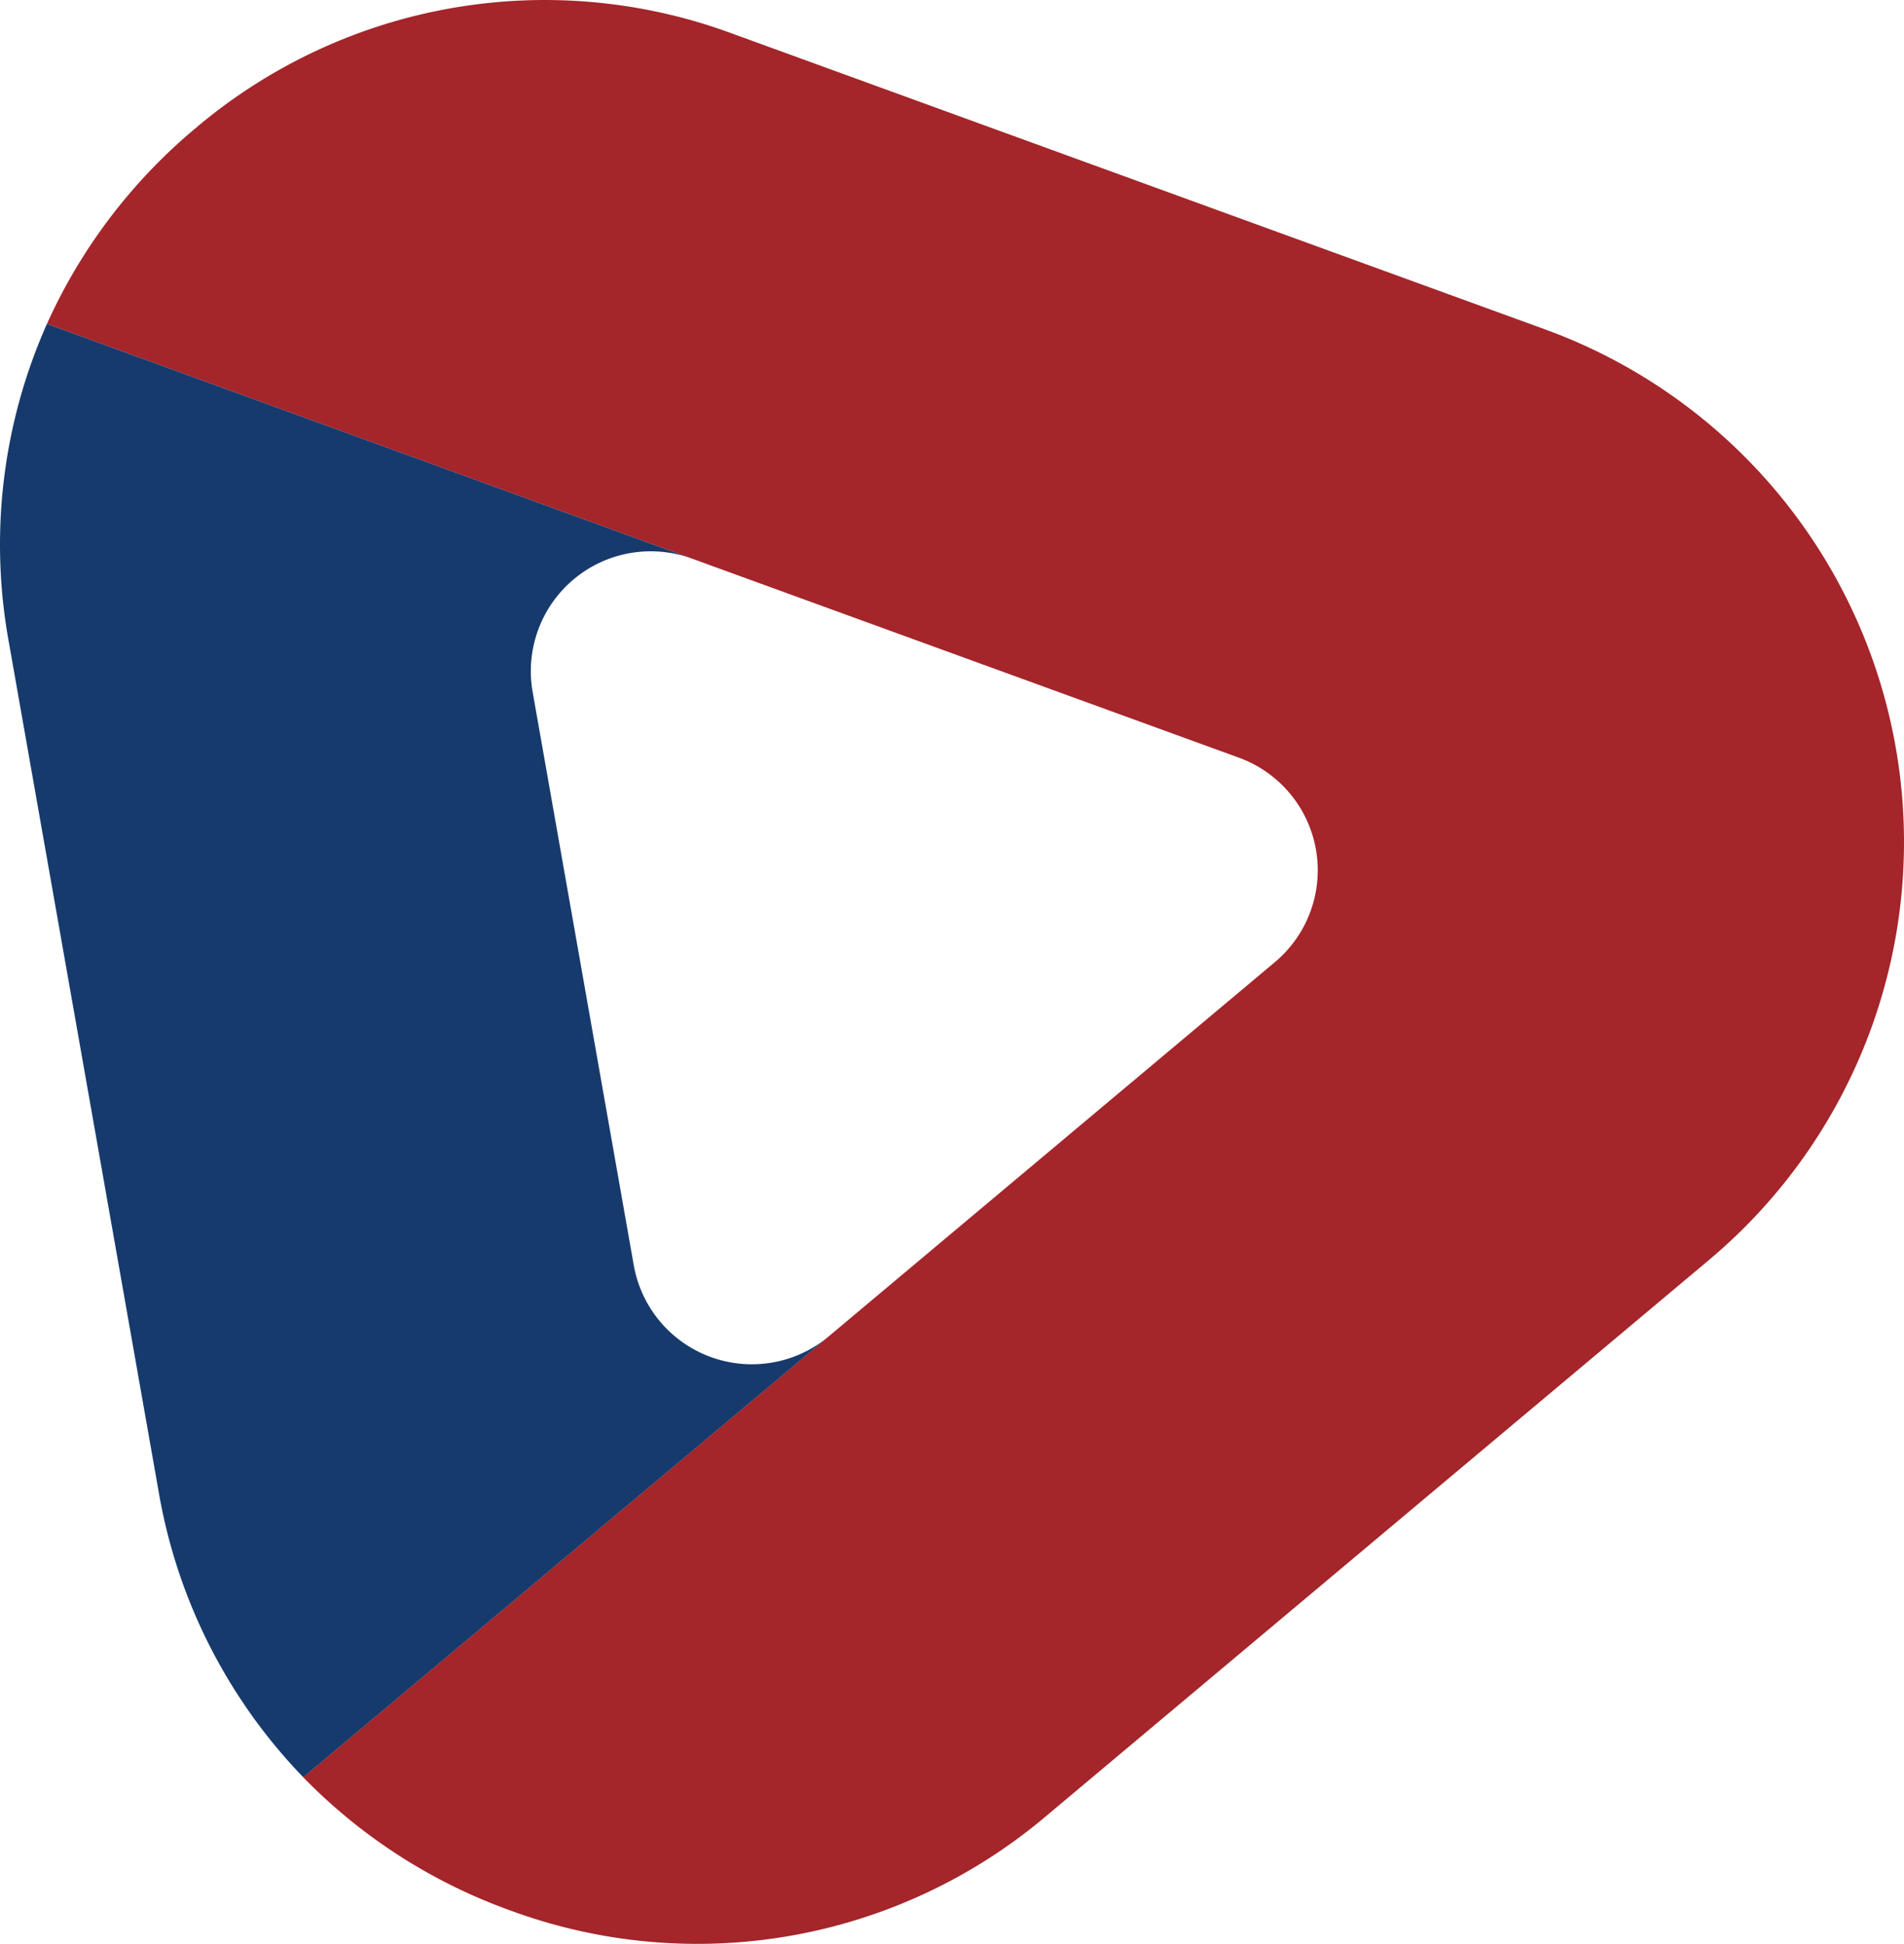
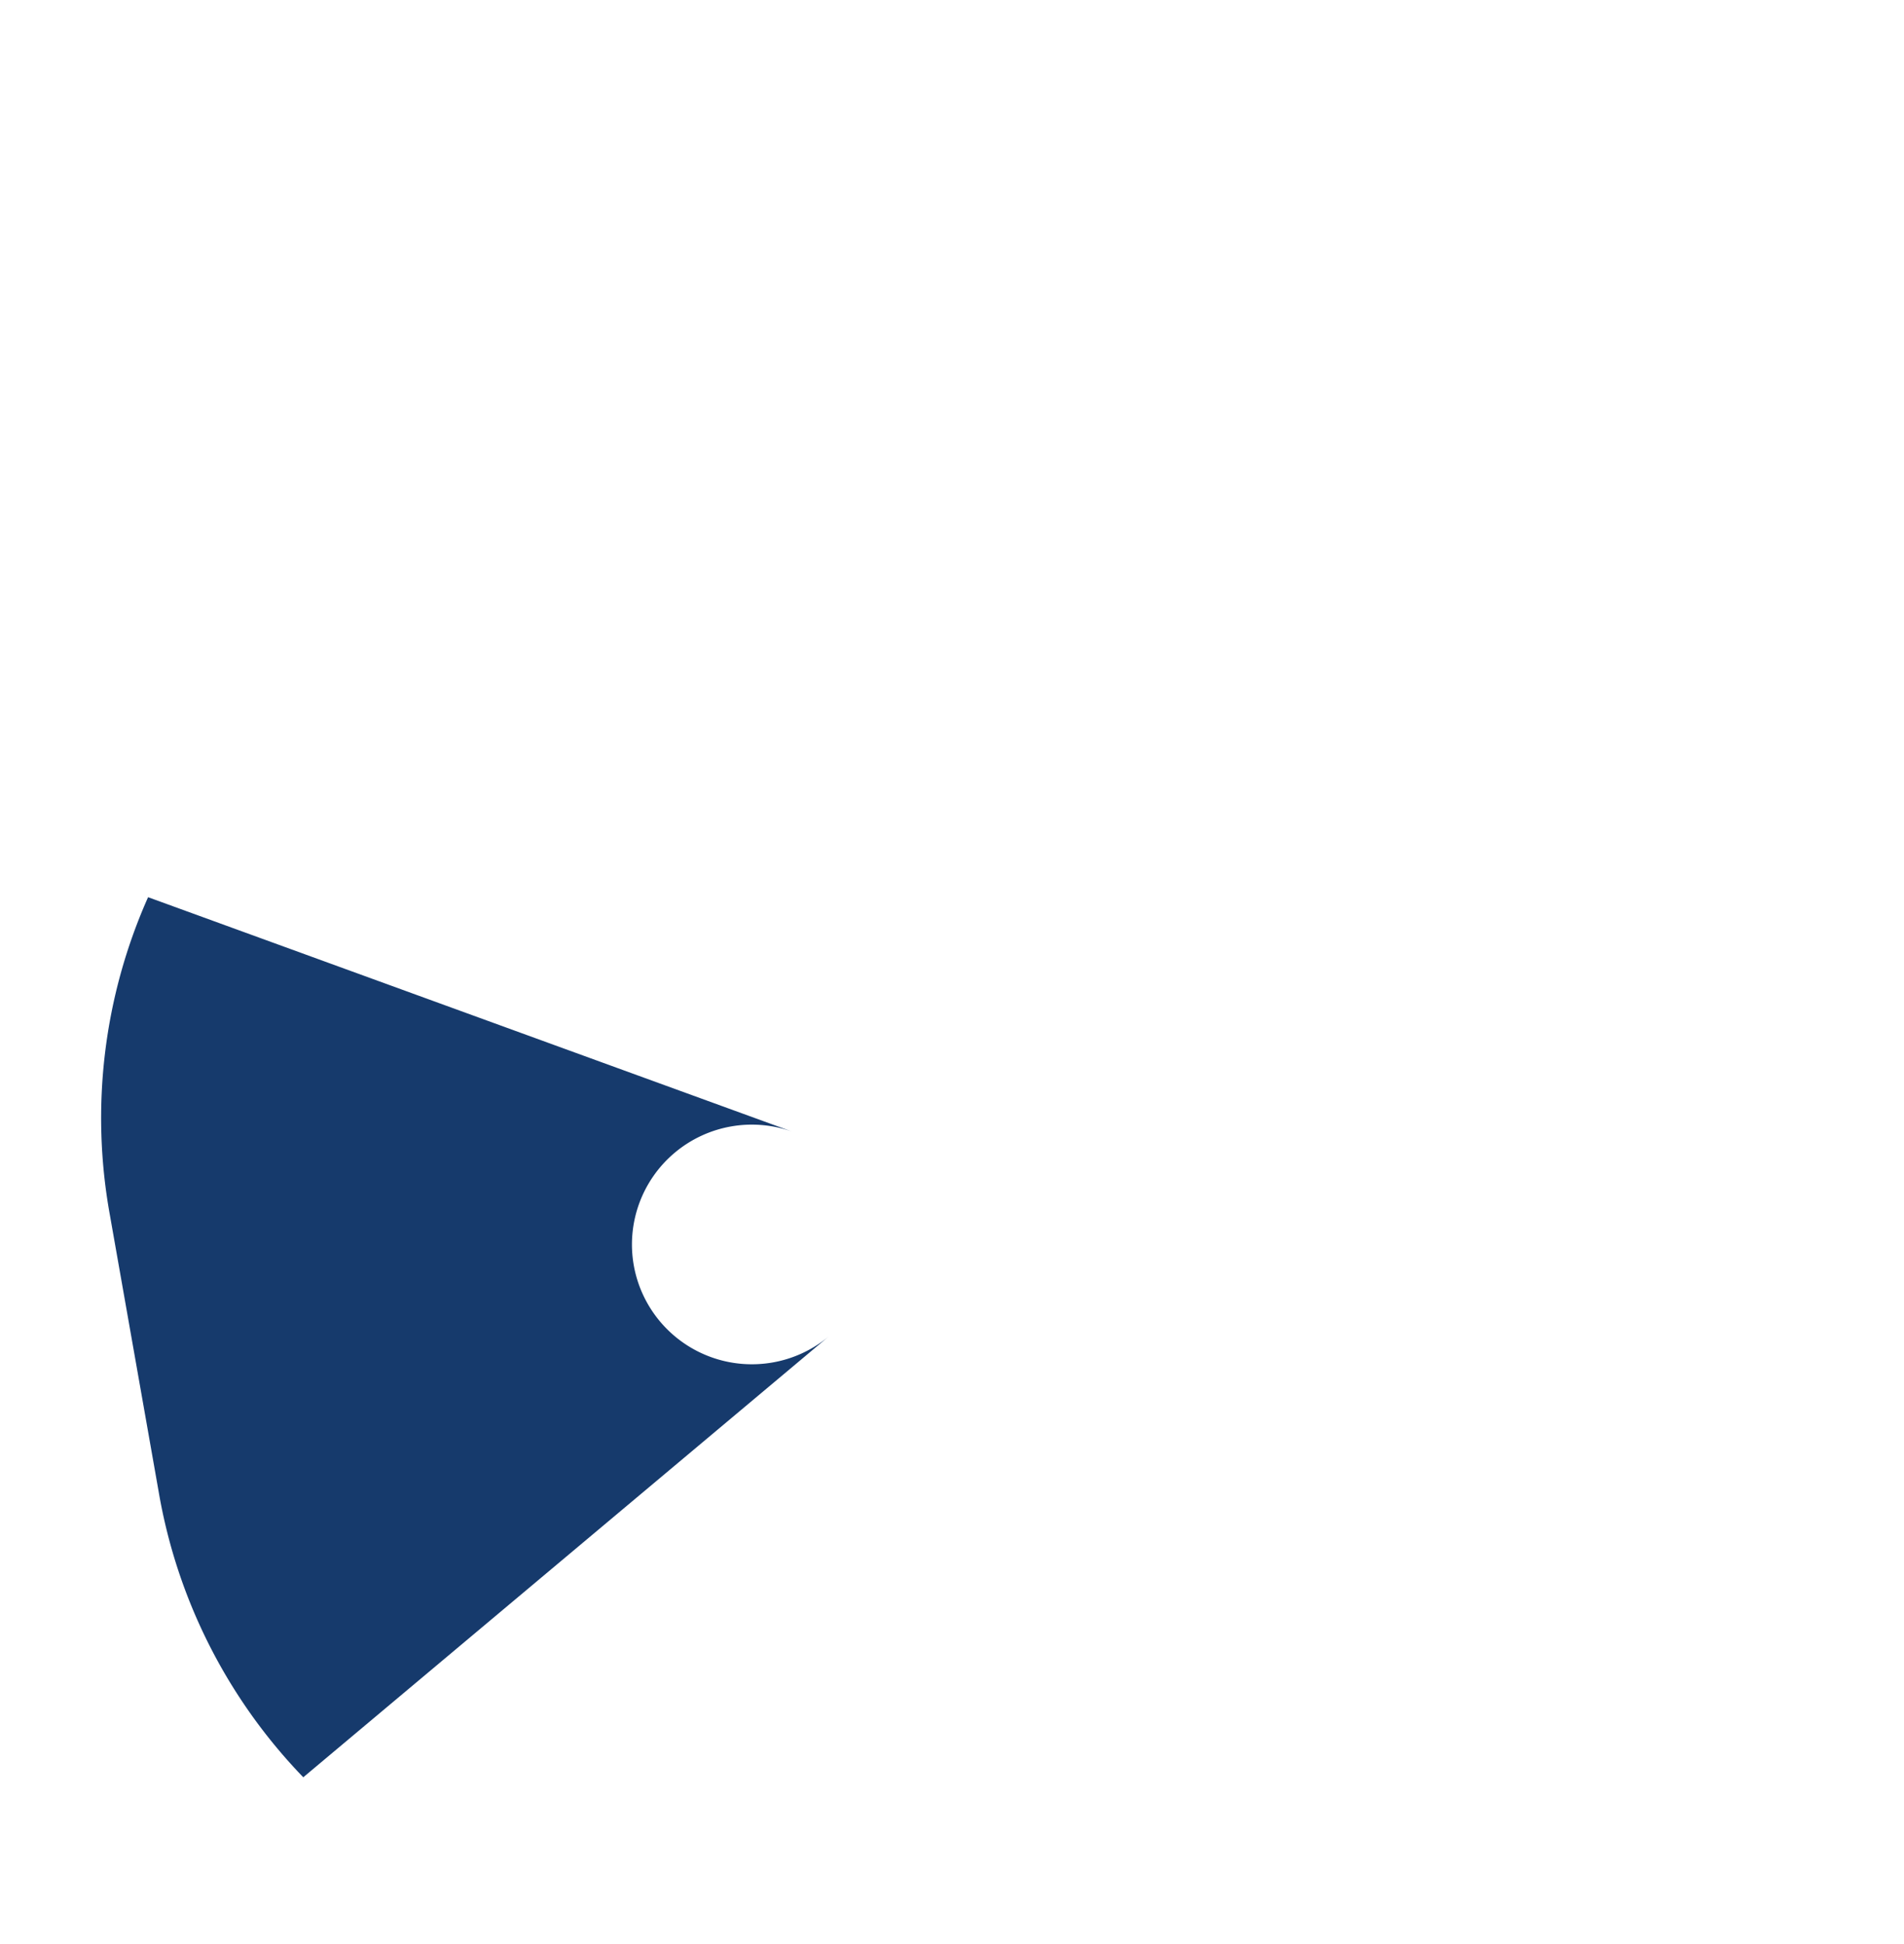
<svg xmlns="http://www.w3.org/2000/svg" width="136.289" height="139.169" viewBox="0 0 136.289 139.169">
  <style>#Path_1{fill: #a4252a;}@media(prefers-color-scheme: dark){path{fill: #8cdbff;}}</style>
  <style>#Path_2{fill: #163a6c;}@media(prefers-color-scheme: dark){path{fill: #fff;}}</style>
  <g id="Group_1" data-name="Group 1" transform="translate(-668.655 -666.736)">
-     <path id="Path_1" d="M104.168,92.723l39.164,14.257a8.58,8.58,0,0,1,2.582,14.637L113.988,148.4h0L76.359,179.977a39.147,39.147,0,0,0,14.766,9.515,38.65,38.65,0,0,0,38.465-6.781l47.4-39.773a39.056,39.056,0,0,0-11.746-66.622l-58.15-21.168A38.652,38.652,0,0,0,68.633,61.93,39.241,39.241,0,0,0,58.016,75.922Zm0,0" transform="translate(614 614)" fill="" />
-     <path id="Path_2" d="M113.988,148.406a8.586,8.586,0,0,1-13.968-5.086l-7.239-41.047a8.582,8.582,0,0,1,11.387-9.55l-46.152-16.8a38.845,38.845,0,0,0-2.742,22.711L66.02,159.578a38.835,38.835,0,0,0,10.344,20.4Zm0,0" transform="translate(614 614)" fill="" />
+     <path id="Path_2" d="M113.988,148.406a8.586,8.586,0,0,1-13.968-5.086a8.582,8.582,0,0,1,11.387-9.55l-46.152-16.8a38.845,38.845,0,0,0-2.742,22.711L66.02,159.578a38.835,38.835,0,0,0,10.344,20.4Zm0,0" transform="translate(614 614)" fill="" />
  </g>
</svg>